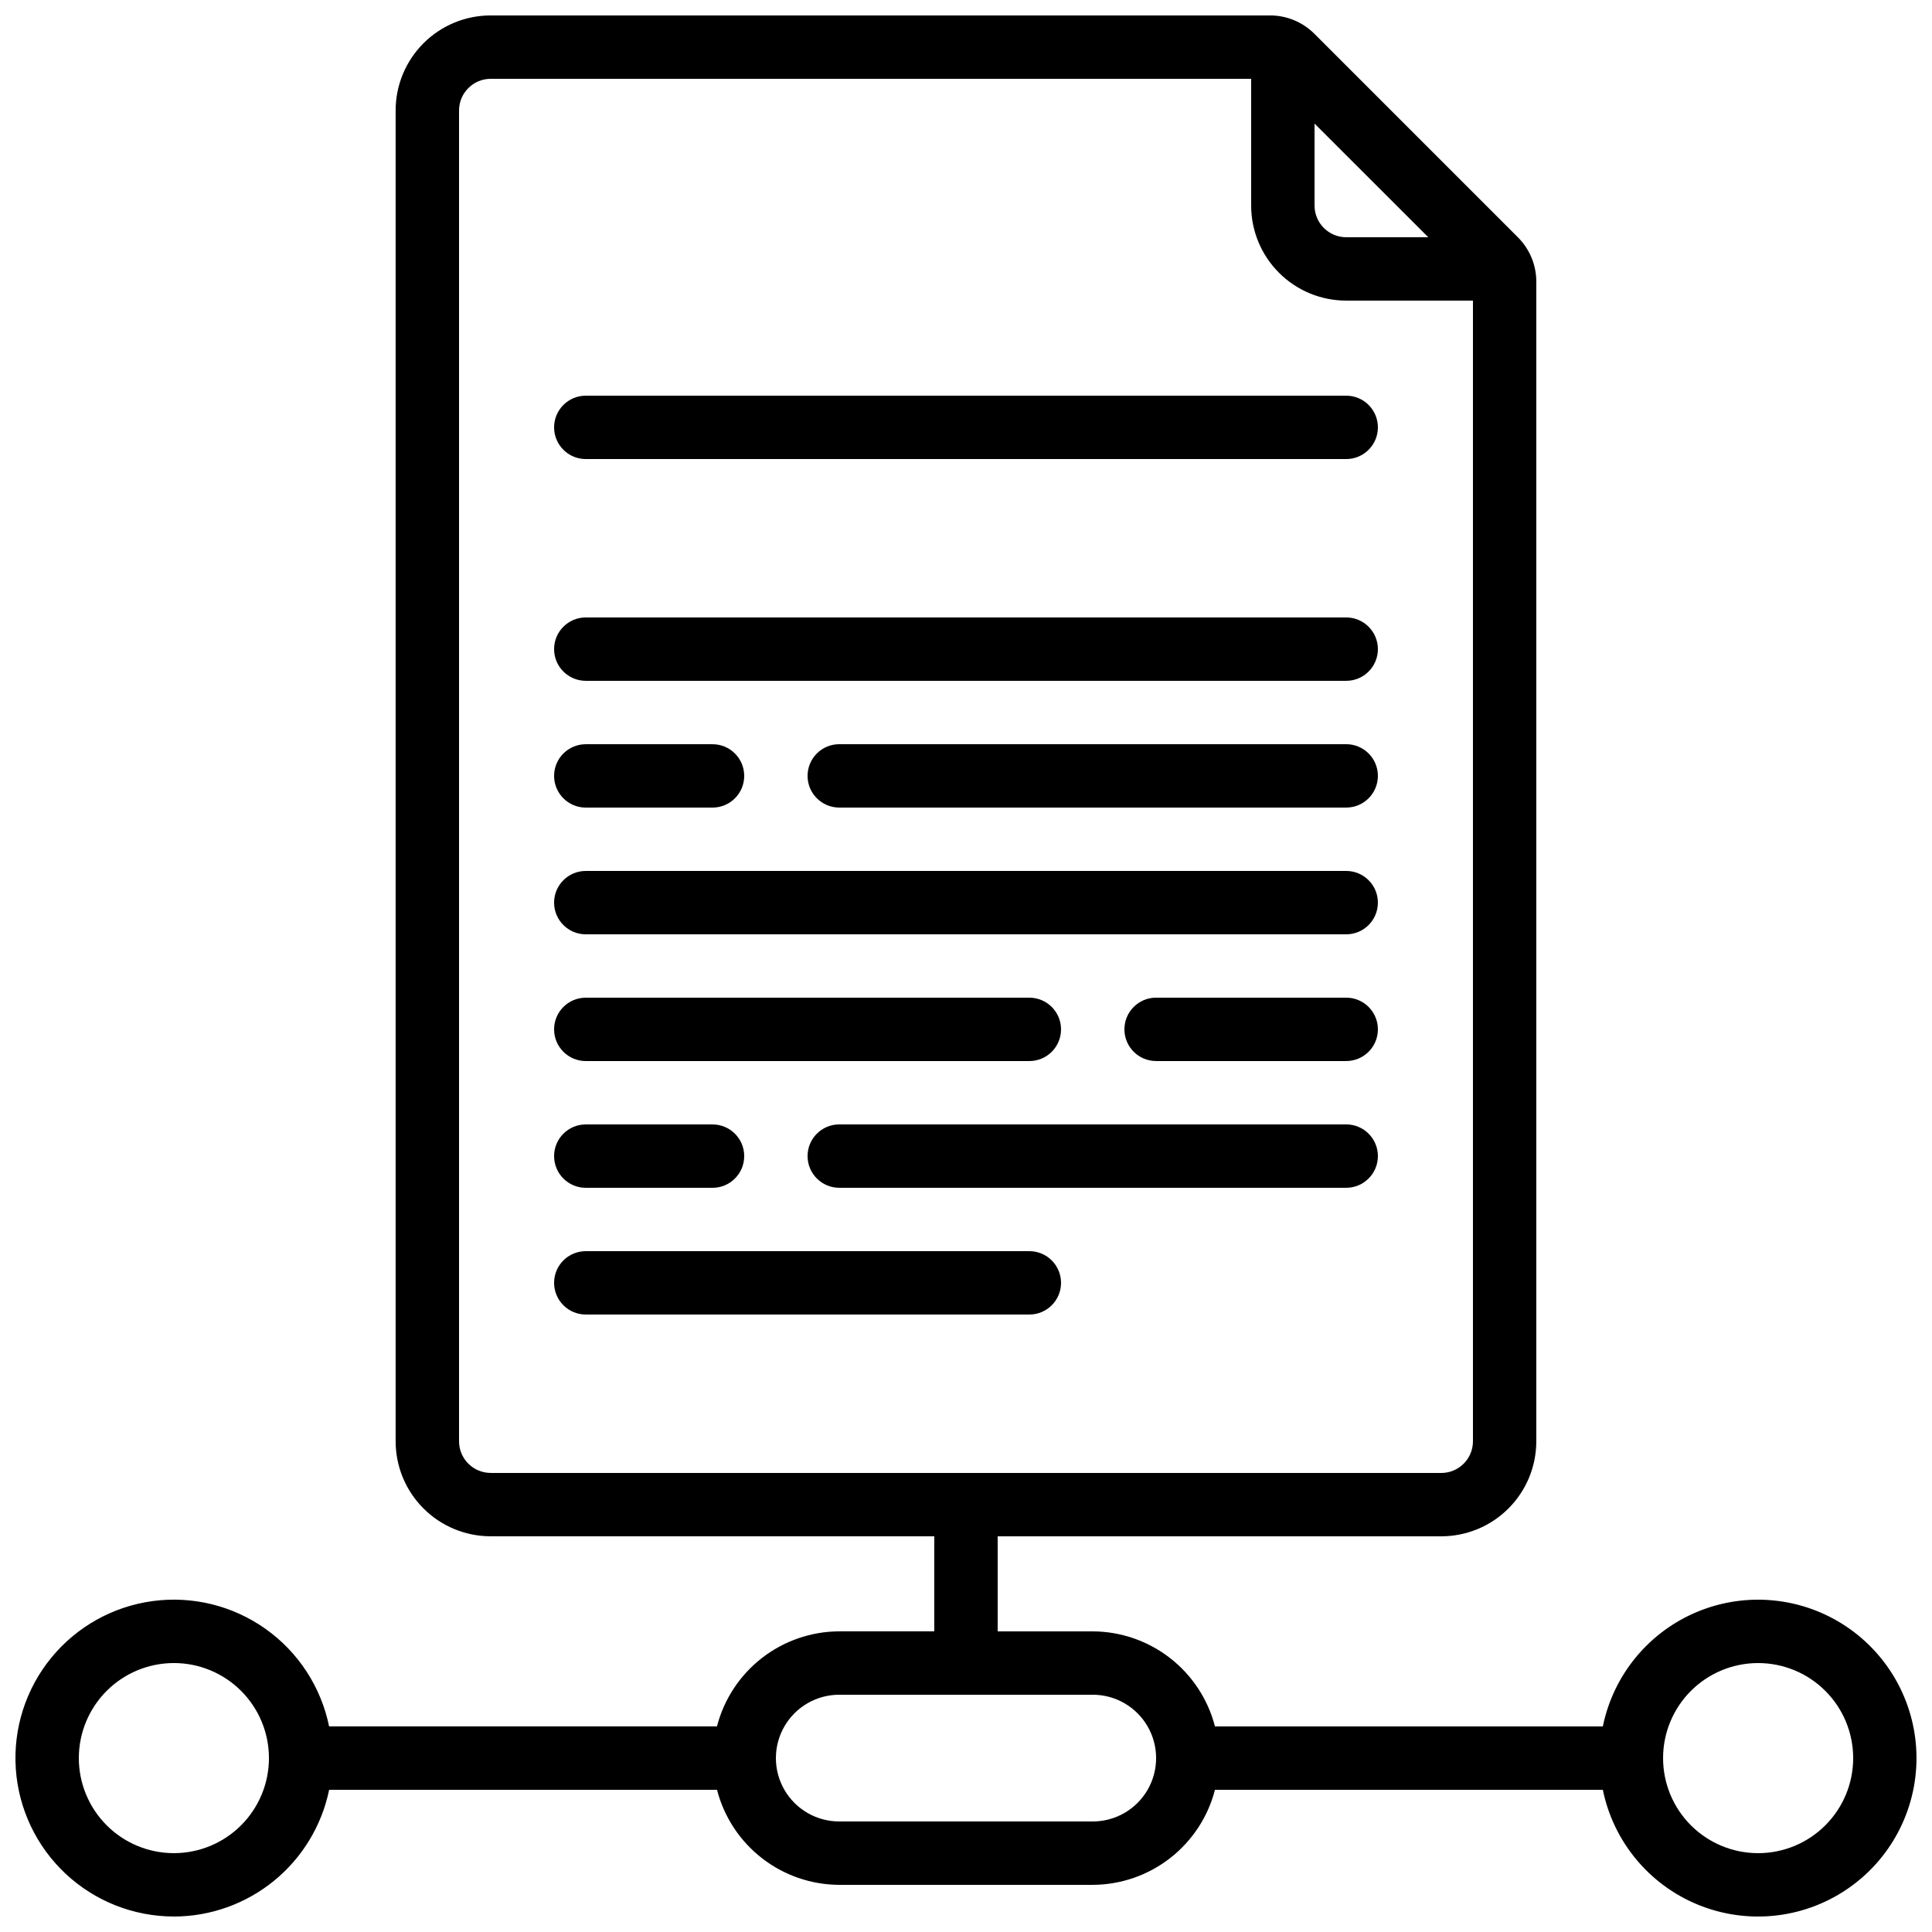
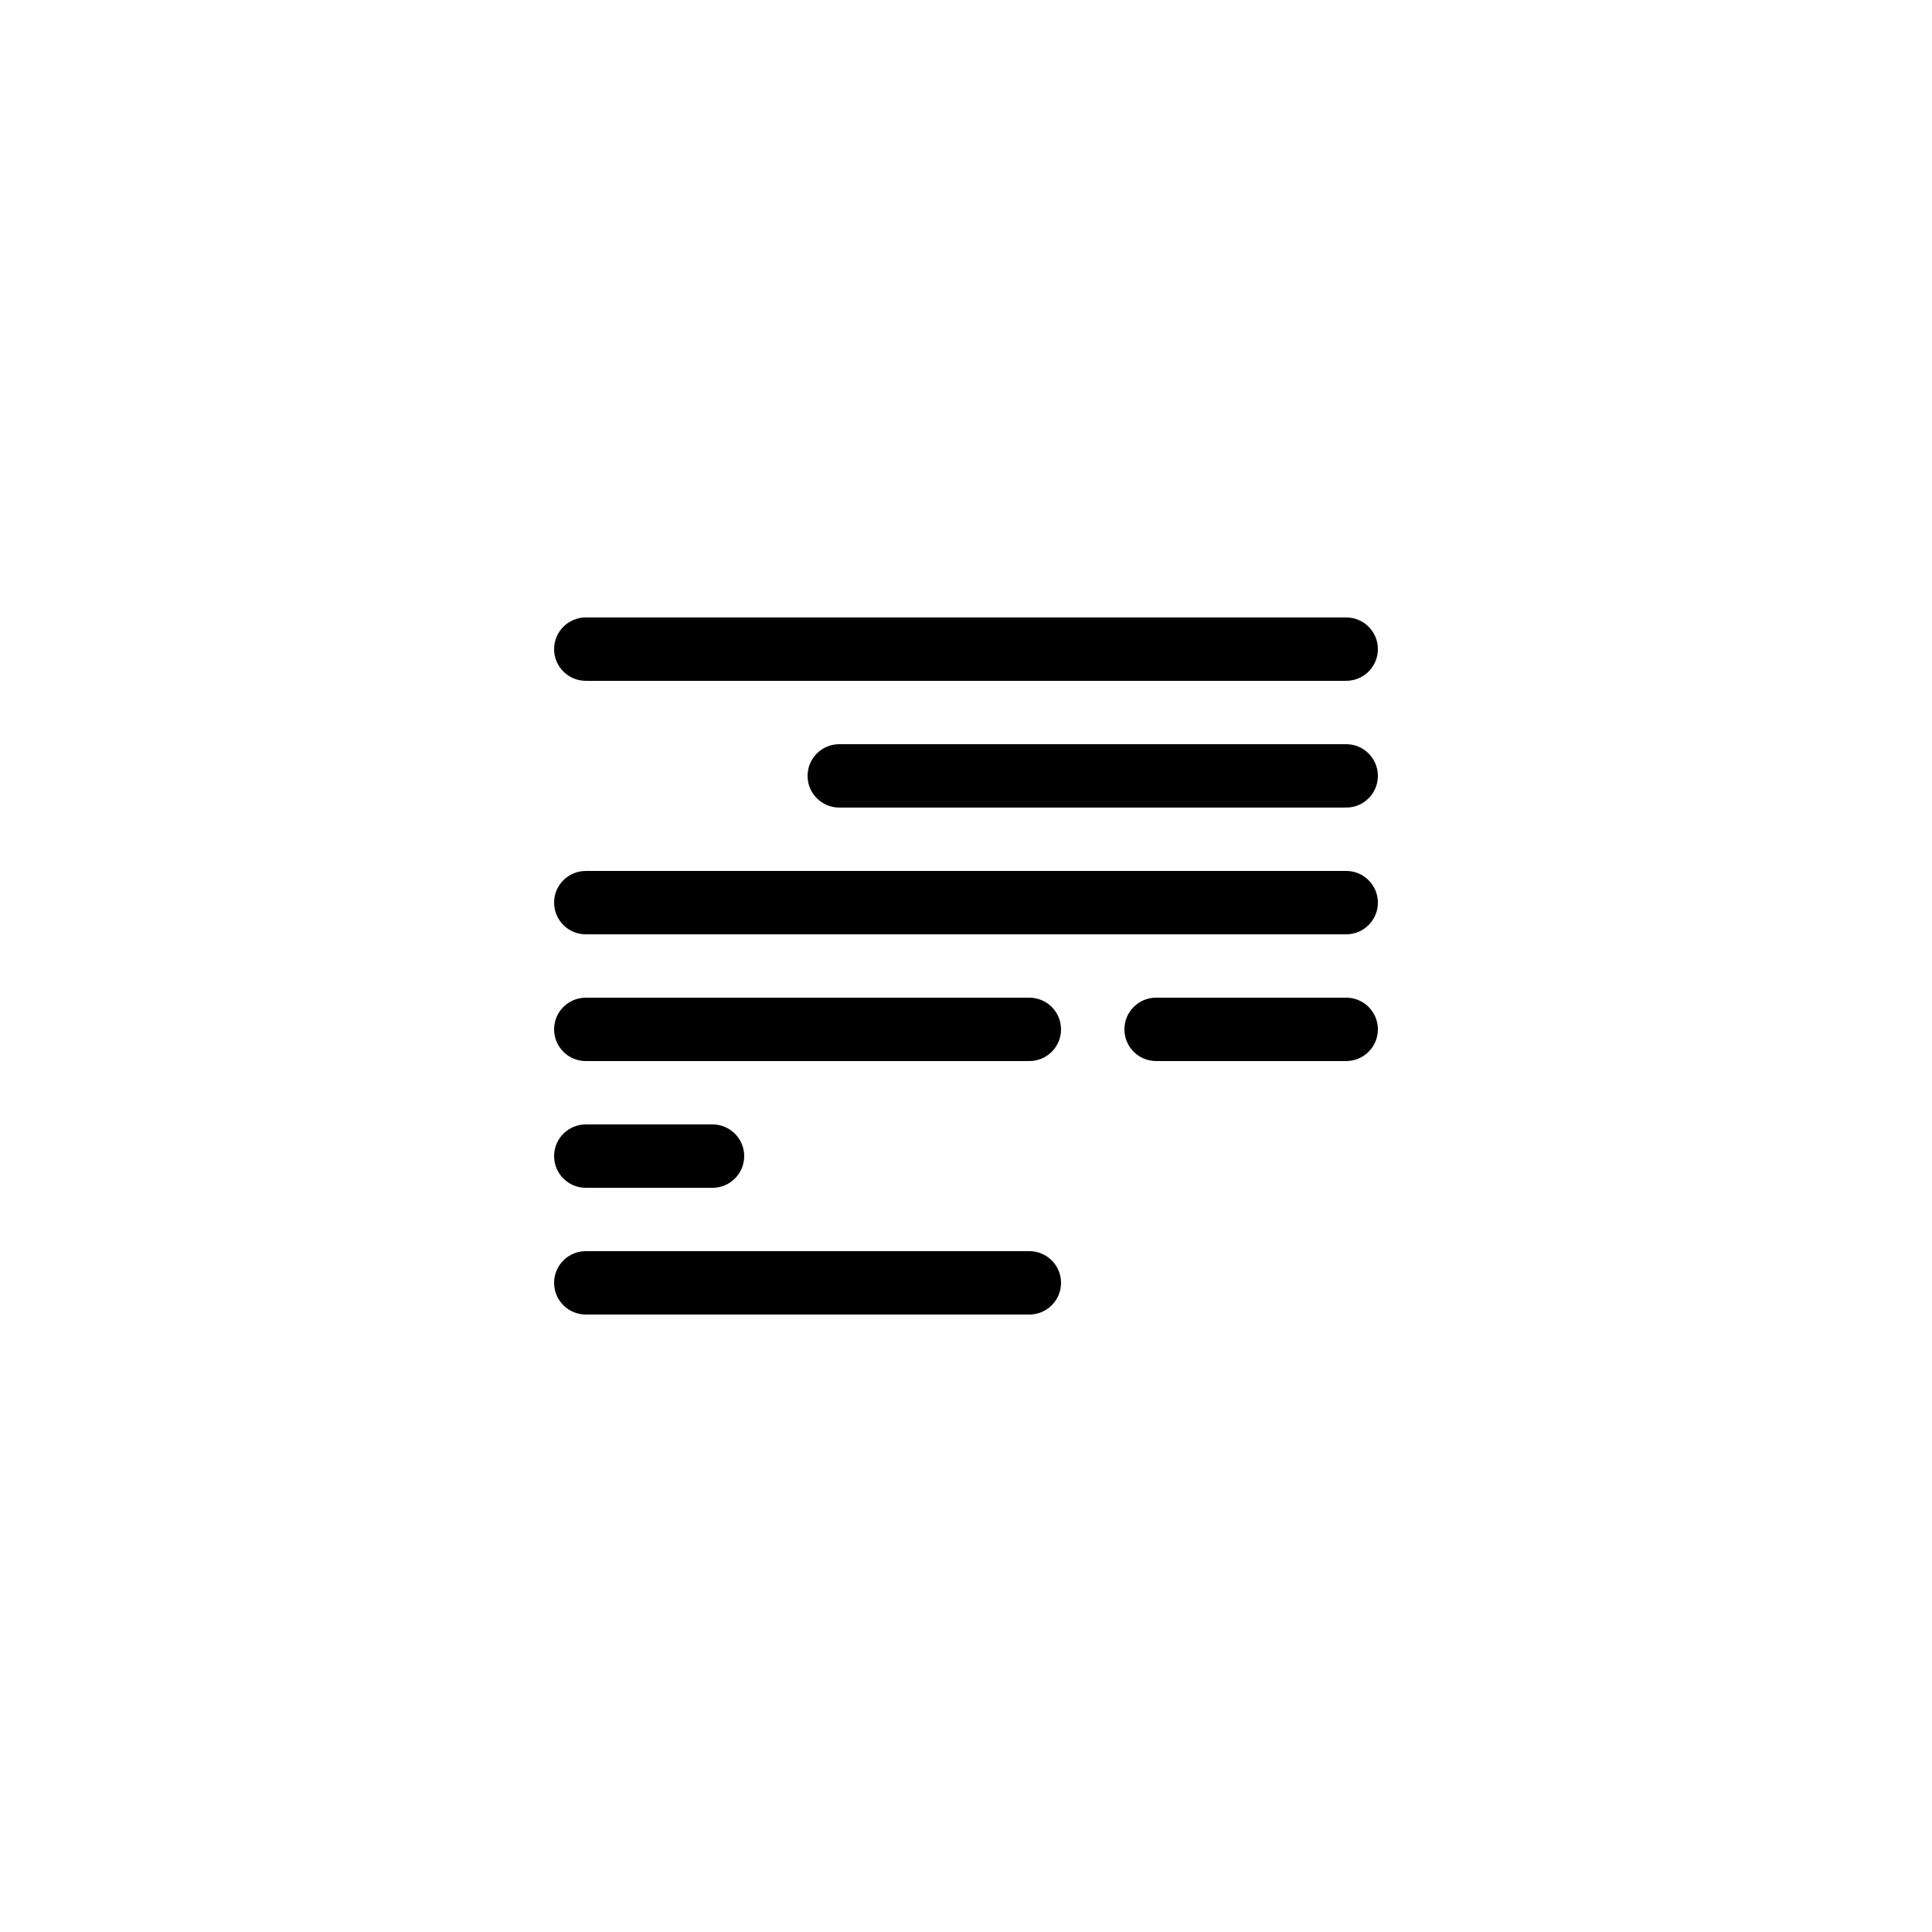
<svg xmlns="http://www.w3.org/2000/svg" width="800px" height="800px" version="1.1" viewBox="144 144 512 512">
  <defs>
    <clipPath id="a">
-       <path d="m148.09 148.09h503.81v503.81h-503.81z" />
-     </clipPath>
+       </clipPath>
  </defs>
  <g clip-path="url(#a)">
-     <path d="m190.08 651.9c9.676-0.012 19.051-3.359 26.543-9.477 7.496-6.117 12.652-14.633 14.602-24.109h102.79c1.855 7.188 6.043 13.559 11.902 18.117 5.863 4.559 13.07 7.047 20.492 7.074h67.176c7.426-0.027 14.629-2.516 20.492-7.074 5.859-4.559 10.047-10.93 11.902-18.117h102.79c2.801 13.715 12.25 25.133 25.199 30.445 12.949 5.312 27.695 3.824 39.32-3.973 11.625-7.797 18.602-20.871 18.602-34.871 0-13.996-6.977-27.074-18.602-34.867-11.625-7.797-26.371-9.285-39.32-3.973-12.949 5.312-22.398 16.73-25.199 30.445h-102.79c-1.855-7.191-6.043-13.562-11.902-18.117-5.863-4.559-13.066-7.047-20.492-7.074h-25.191v-25.191h117.55c6.684 0 13.09-2.652 17.812-7.379 4.727-4.723 7.379-11.129 7.379-17.812v-307.24c0.02-4.441-1.746-8.707-4.894-11.84l-53.883-53.883c-3.133-3.148-7.398-4.914-11.84-4.894h-206.48c-6.684 0-13.09 2.652-17.812 7.379-4.727 4.723-7.379 11.129-7.379 17.812v352.66c0 6.684 2.652 13.09 7.379 17.812 4.723 4.727 11.129 7.379 17.812 7.379h117.55v25.191h-25.191c-7.422 0.027-14.629 2.516-20.492 7.074-5.859 4.555-10.047 10.926-11.902 18.117h-102.79c-2.129-10.434-8.145-19.668-16.824-25.832-8.68-6.164-19.375-8.805-29.93-7.379-10.551 1.426-20.164 6.805-26.898 15.051-6.738 8.246-10.086 18.742-9.375 29.367 0.715 10.621 5.438 20.578 13.211 27.852 7.777 7.273 18.023 11.32 28.672 11.32zm419.84-67.176v0.004c6.684 0 13.09 2.652 17.812 7.375 4.727 4.727 7.379 11.133 7.379 17.812 0 6.684-2.652 13.09-7.379 17.812-4.723 4.727-11.129 7.379-17.812 7.379-6.68 0-13.086-2.652-17.812-7.379-4.723-4.723-7.375-11.129-7.375-17.812 0-6.68 2.652-13.086 7.375-17.812 4.727-4.723 11.133-7.375 17.812-7.375zm-117.55-407.97 30.137 30.117h-21.738c-4.641 0-8.398-3.758-8.398-8.395zm-218.32 357.59c-4.637 0-8.398-3.758-8.398-8.398v-352.66c0-4.637 3.762-8.398 8.398-8.398h201.52v33.59c0 6.68 2.652 13.086 7.379 17.809 4.723 4.727 11.129 7.379 17.812 7.379h33.586v302.29c0 2.231-0.883 4.363-2.461 5.938-1.574 1.578-3.707 2.461-5.938 2.461zm92.363 58.777h67.176c6 0 11.543 3.203 14.543 8.398 3 5.195 3 11.598 0 16.793-3 5.195-8.543 8.395-14.543 8.395h-67.176c-6 0-11.543-3.199-14.543-8.395-3-5.195-3-11.598 0-16.793 3-5.195 8.543-8.398 14.543-8.398zm-176.33-8.395c6.68 0 13.09 2.652 17.812 7.375 4.723 4.727 7.379 11.133 7.379 17.812 0 6.684-2.656 13.09-7.379 17.812-4.723 4.727-11.133 7.379-17.812 7.379s-13.09-2.652-17.812-7.379c-4.723-4.723-7.379-11.129-7.379-17.812 0-6.68 2.656-13.086 7.379-17.812 4.723-4.723 11.133-7.375 17.812-7.375z" />
-   </g>
-   <path d="m500.76 248.86h-201.52c-4.641 0-8.398 3.758-8.398 8.398 0 4.637 3.758 8.395 8.398 8.395h201.52c4.637 0 8.395-3.758 8.395-8.395 0-4.641-3.758-8.398-8.395-8.398z" />
+     </g>
  <path d="m500.76 307.63h-201.52c-4.641 0-8.398 3.762-8.398 8.398s3.758 8.395 8.398 8.395h201.52c4.637 0 8.395-3.758 8.395-8.395s-3.758-8.398-8.395-8.398z" />
  <path d="m500.76 341.22h-134.35c-4.637 0-8.395 3.758-8.395 8.395 0 4.637 3.758 8.398 8.395 8.398h134.35c4.637 0 8.395-3.762 8.395-8.398 0-4.637-3.758-8.395-8.395-8.395z" />
-   <path d="m299.24 358.02h33.586c4.637 0 8.398-3.762 8.398-8.398 0-4.637-3.762-8.395-8.398-8.395h-33.586c-4.641 0-8.398 3.758-8.398 8.395 0 4.637 3.758 8.398 8.398 8.398z" />
  <path d="m500.76 374.81h-201.52c-4.641 0-8.398 3.758-8.398 8.395 0 4.641 3.758 8.398 8.398 8.398h201.52c4.637 0 8.395-3.758 8.395-8.398 0-4.637-3.758-8.395-8.395-8.395z" />
  <path d="m500.76 408.39h-50.383c-4.637 0-8.395 3.762-8.395 8.398s3.758 8.395 8.395 8.395h50.383c4.637 0 8.395-3.758 8.395-8.395s-3.758-8.398-8.395-8.398z" />
  <path d="m299.24 425.19h117.55c4.637 0 8.395-3.758 8.395-8.395s-3.758-8.398-8.395-8.398h-117.55c-4.641 0-8.398 3.762-8.398 8.398s3.758 8.395 8.398 8.395z" />
-   <path d="m500.76 441.98h-134.35c-4.637 0-8.395 3.758-8.395 8.395 0 4.637 3.758 8.398 8.395 8.398h134.35c4.637 0 8.395-3.762 8.395-8.398 0-4.637-3.758-8.395-8.395-8.395z" />
-   <path d="m299.24 458.78h33.586c4.637 0 8.398-3.762 8.398-8.398 0-4.637-3.762-8.395-8.398-8.395h-33.586c-4.641 0-8.398 3.758-8.398 8.395 0 4.637 3.758 8.398 8.398 8.398z" />
+   <path d="m299.24 458.78h33.586c4.637 0 8.398-3.762 8.398-8.398 0-4.637-3.762-8.395-8.398-8.395h-33.586c-4.641 0-8.398 3.758-8.398 8.395 0 4.637 3.758 8.398 8.398 8.398" />
  <path d="m416.79 475.57h-117.55c-4.641 0-8.398 3.758-8.398 8.395 0 4.641 3.758 8.398 8.398 8.398h117.55c4.637 0 8.395-3.758 8.395-8.398 0-4.637-3.758-8.395-8.395-8.395z" />
</svg>